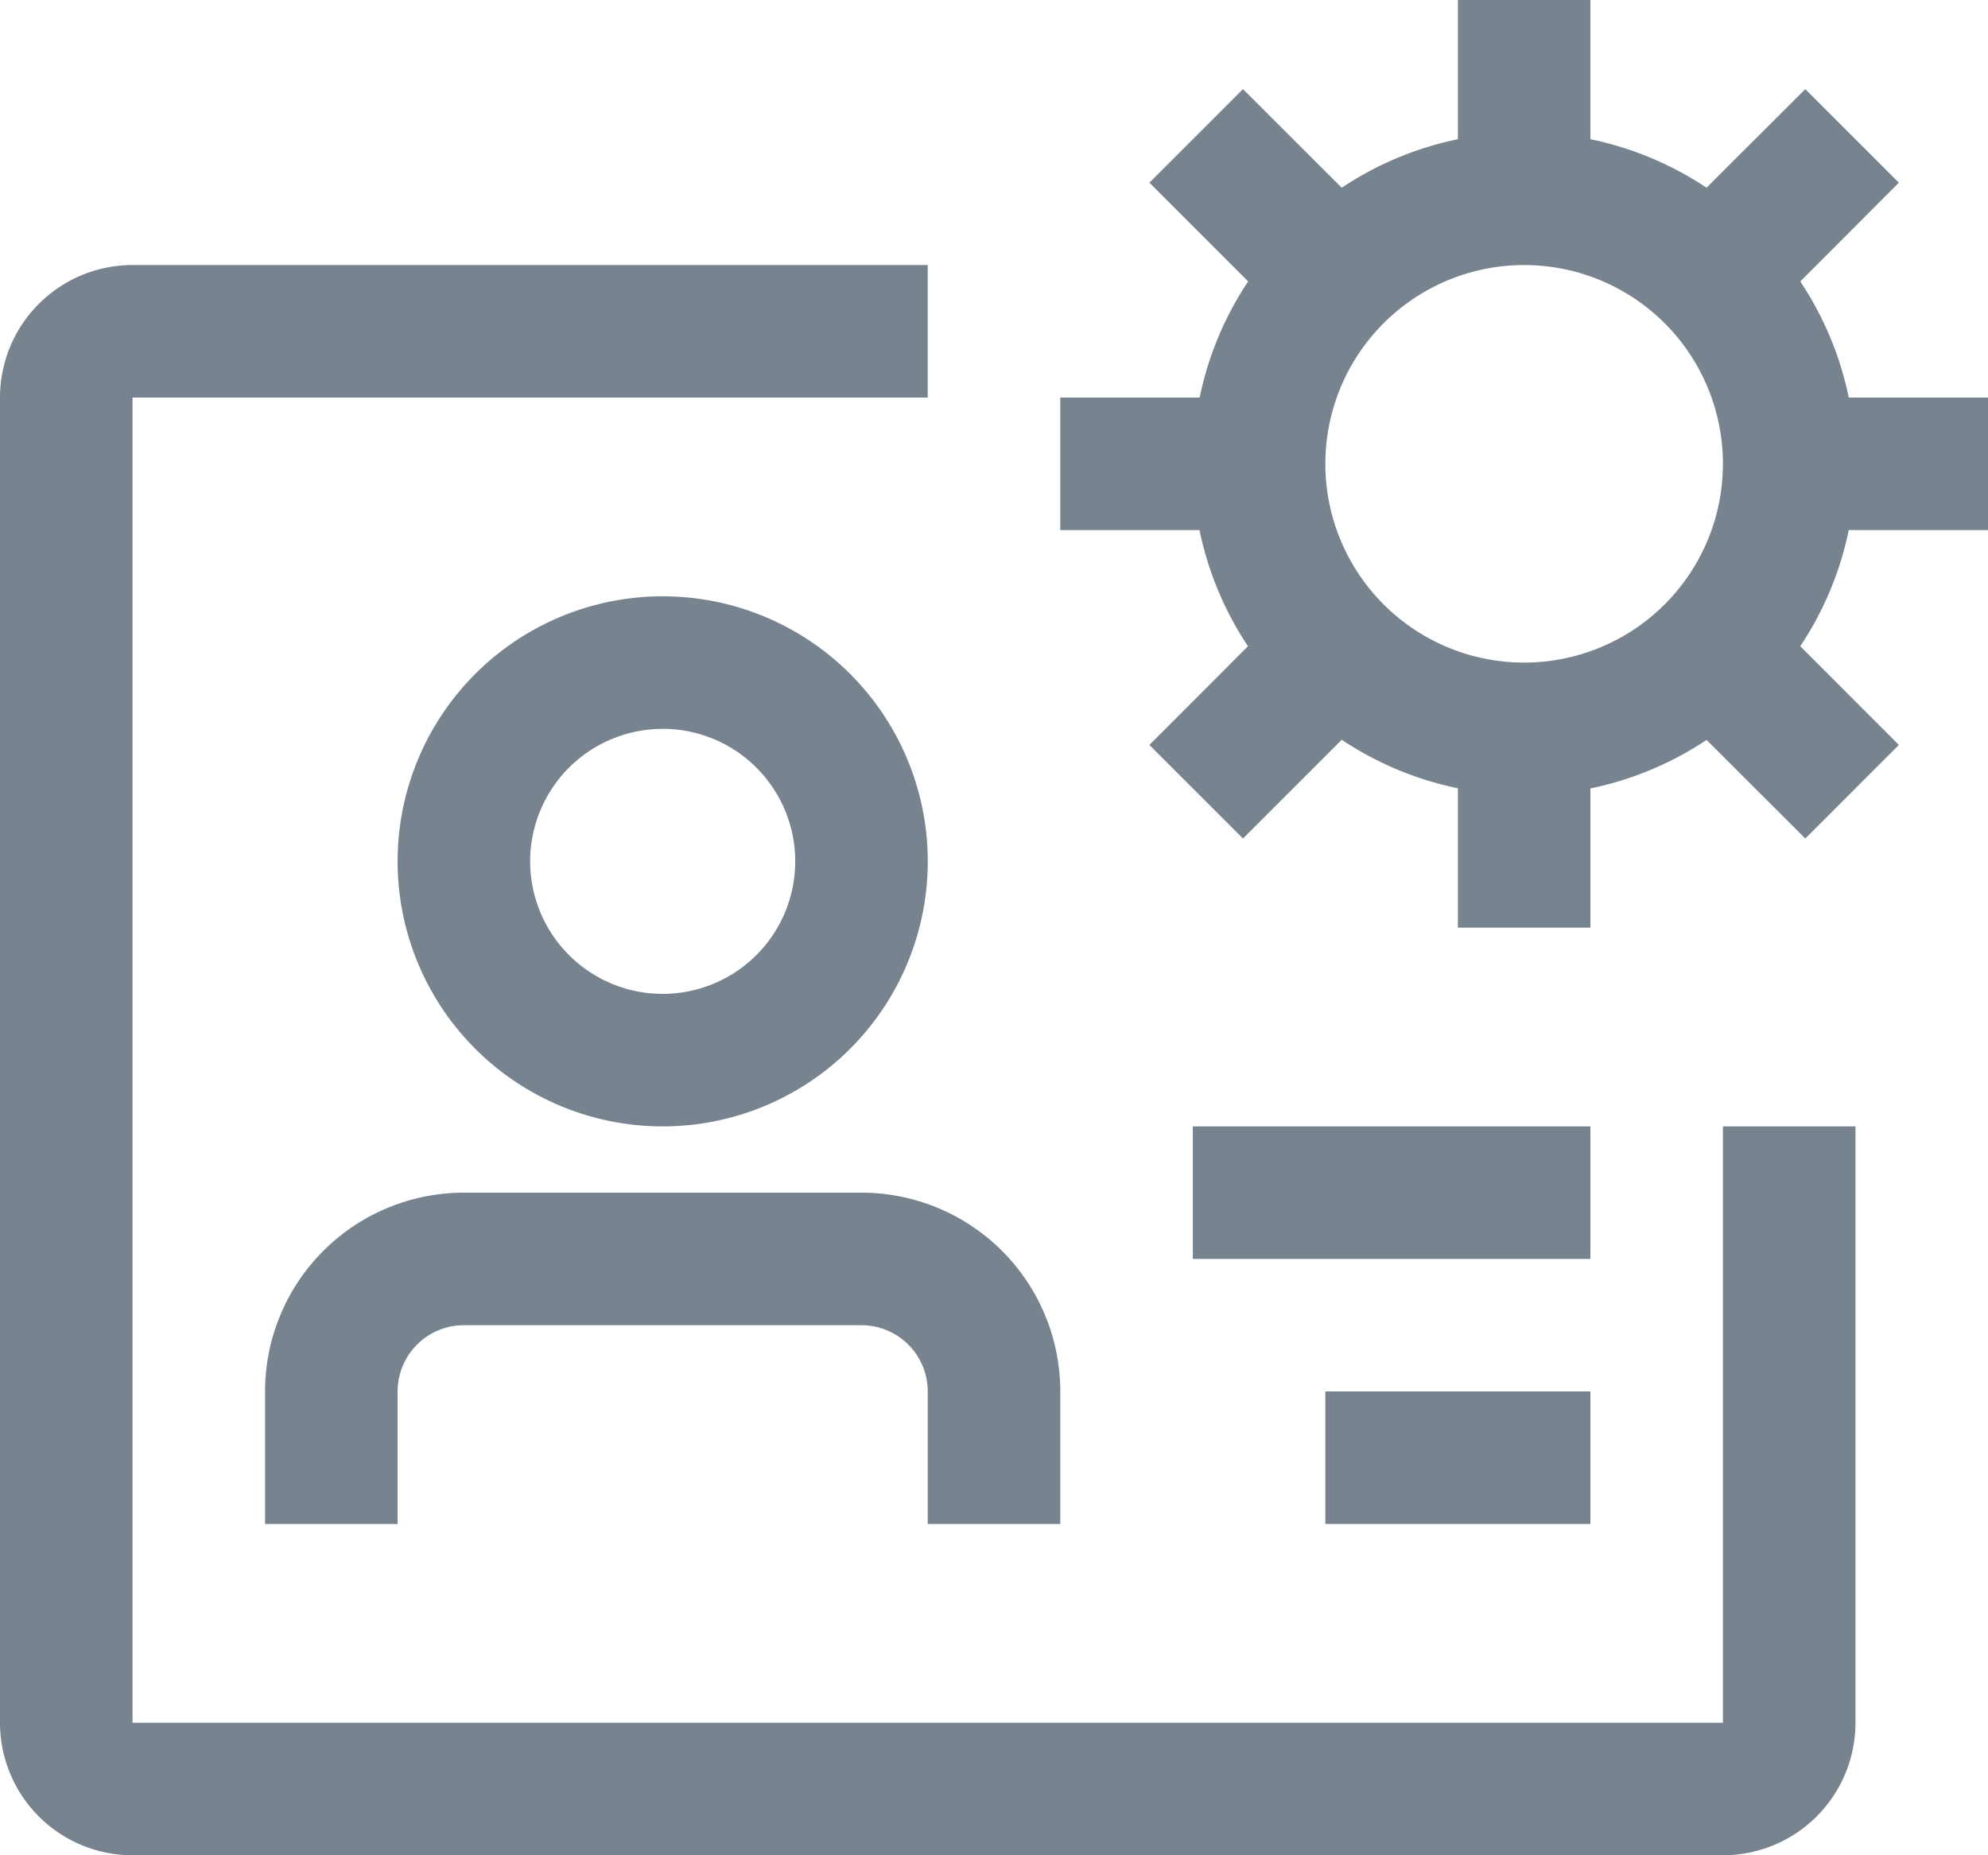
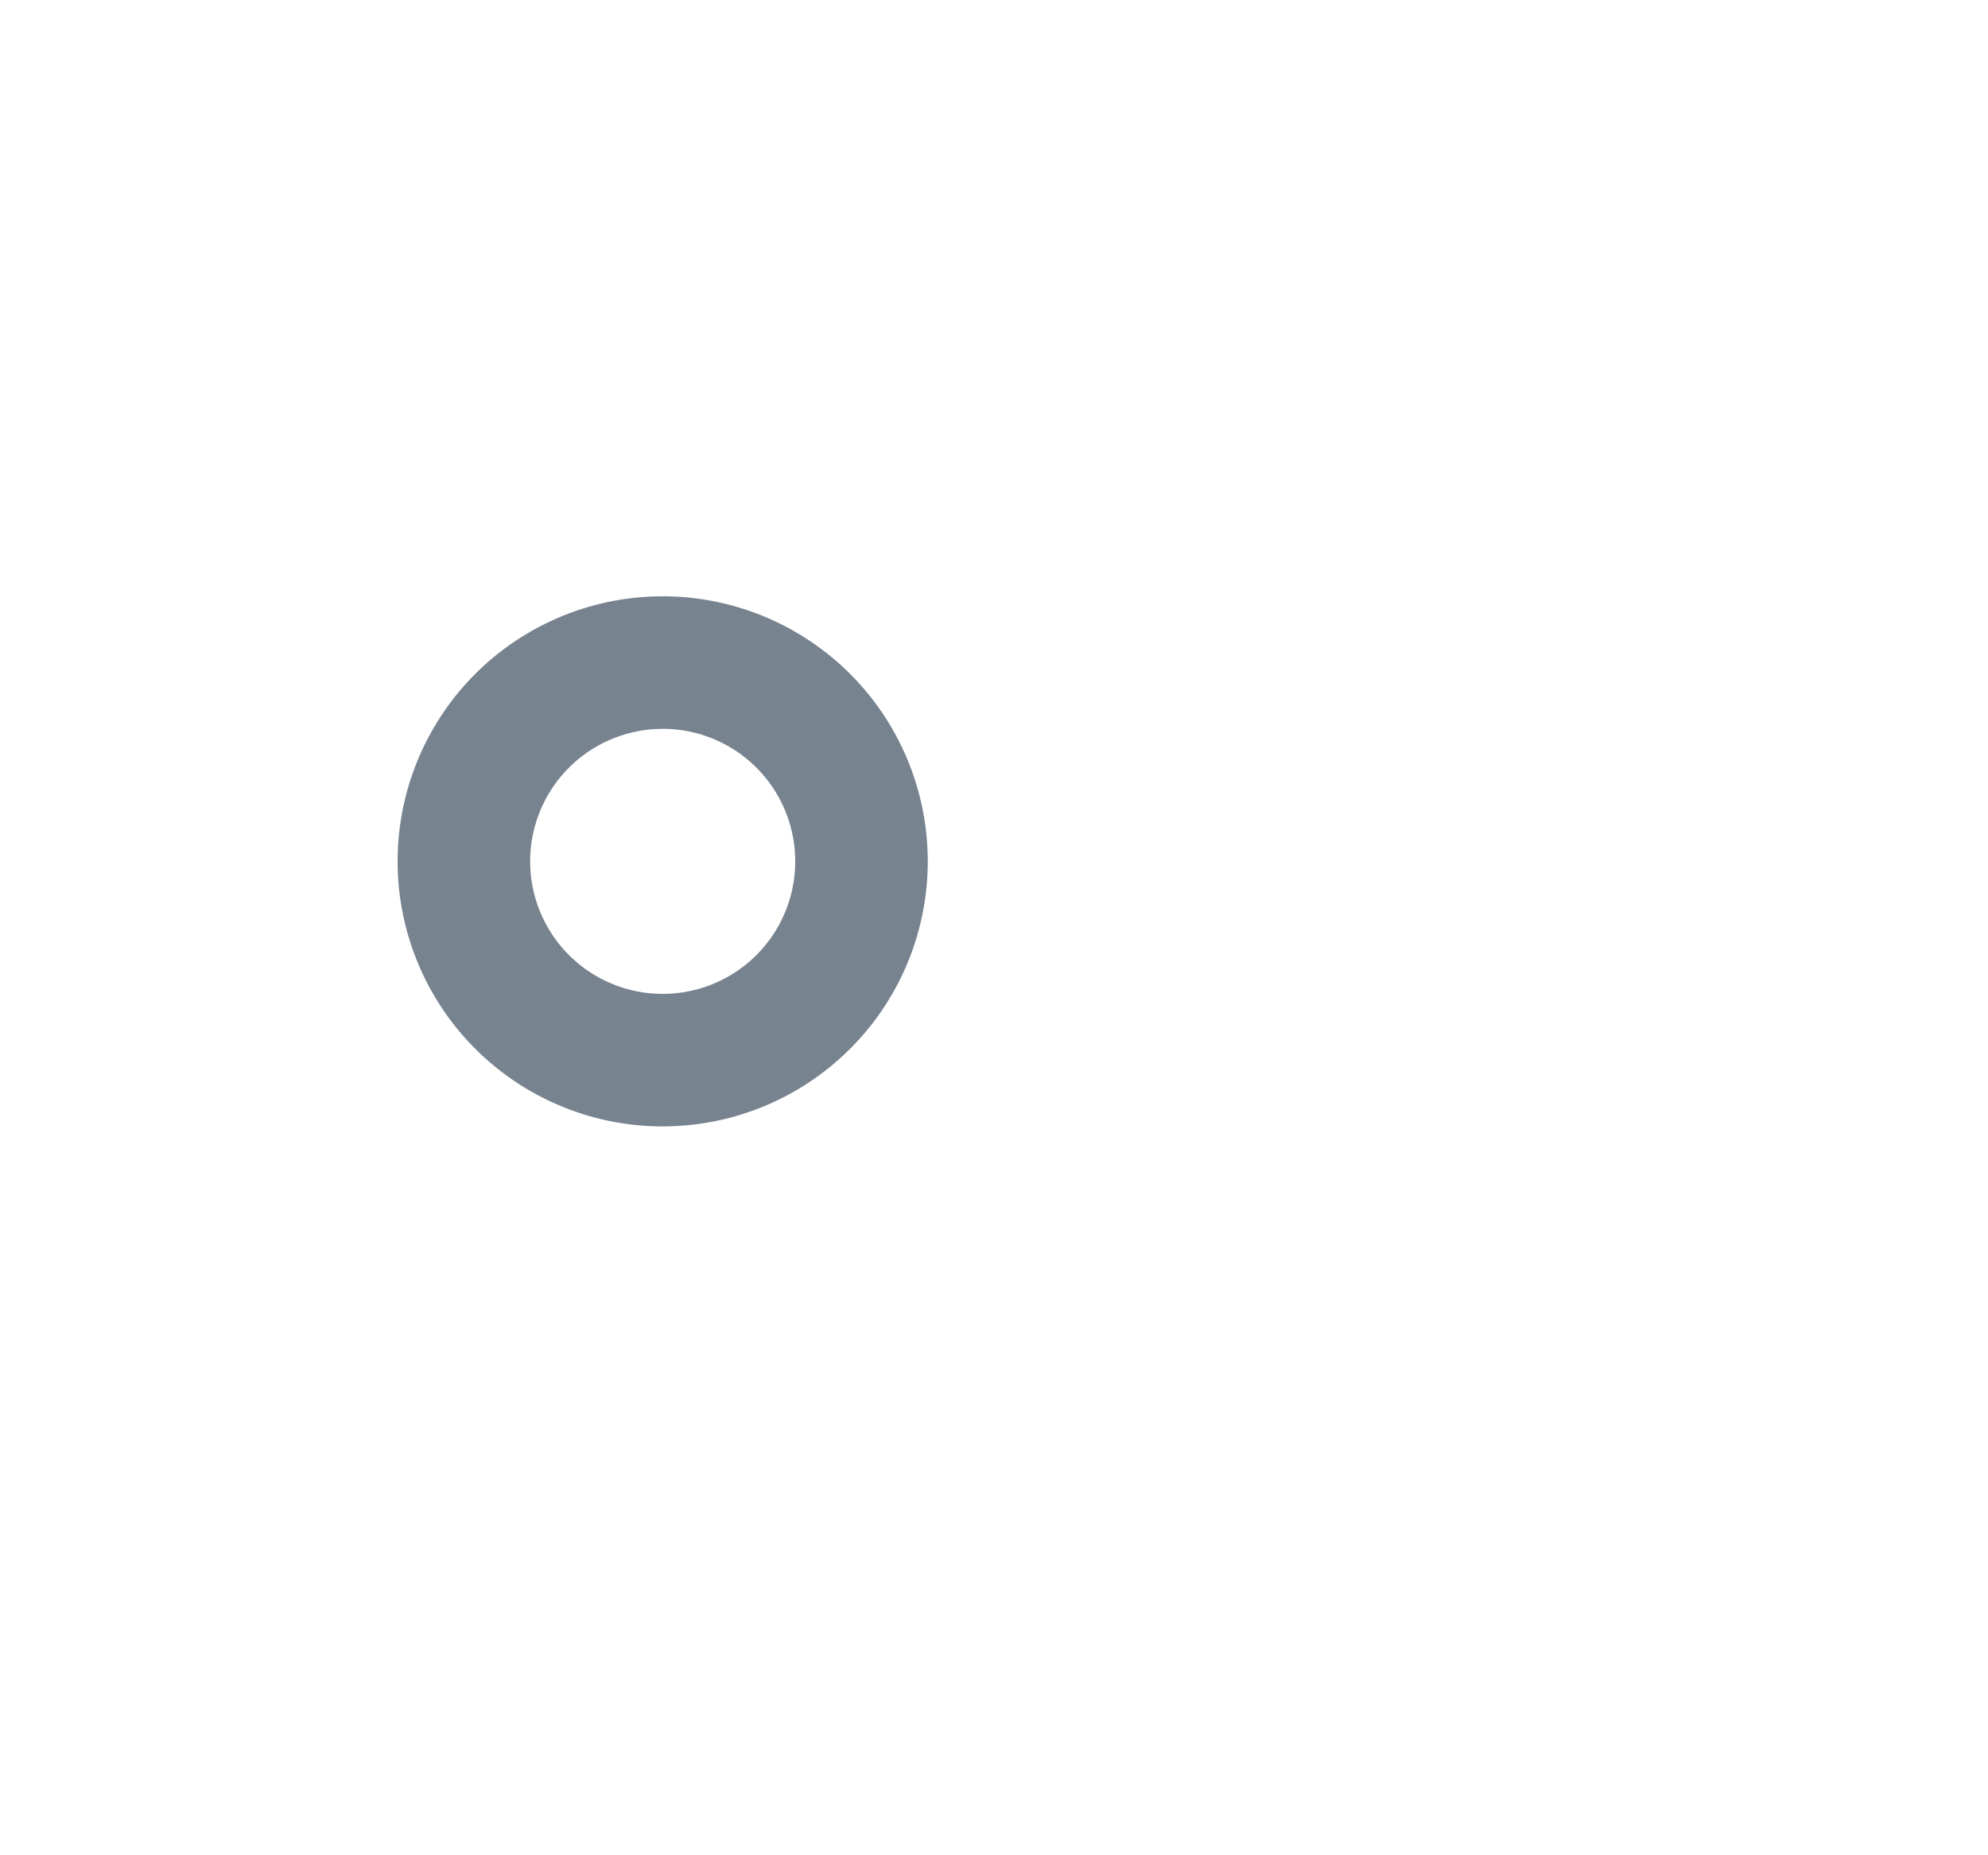
<svg xmlns="http://www.w3.org/2000/svg" width="54.643" height="51" viewBox="0 0 54.643 51">
  <g id="id-management" transform="translate(-6.25 -6.25)">
-     <path id="Caminho_1140" data-name="Caminho 1140" d="M35.143,62.5H24.214a5.464,5.464,0,0,0-5.464,5.464v3.643h3.643V67.964a1.821,1.821,0,0,1,1.821-1.821H35.143a1.821,1.821,0,0,1,1.821,1.821v3.643h3.643V67.964A5.464,5.464,0,0,0,35.143,62.5Z" transform="translate(-5.214 -23.464)" fill="#77838f" />
    <path id="Caminho_1141" data-name="Caminho 1141" d="M32.286,48.946A7.286,7.286,0,1,0,25,41.661,7.286,7.286,0,0,0,32.286,48.946Zm0-10.929a3.643,3.643,0,1,1-3.643,3.643A3.643,3.643,0,0,1,32.286,38.018Z" transform="translate(-7.821 -11.732)" fill="#77838f" />
-     <path id="Caminho_1142" data-name="Caminho 1142" d="M53.607,42.429V58.821H9.893V22.393H31.75V18.75H9.893A3.643,3.643,0,0,0,6.25,22.393V58.821a3.643,3.643,0,0,0,3.643,3.643H53.607a3.643,3.643,0,0,0,3.643-3.643V42.429Z" transform="translate(0 -5.214)" fill="#77838f" />
-     <path id="Caminho_1143" data-name="Caminho 1143" d="M62.5,59.375H73.429v3.643H62.5Z" transform="translate(-23.464 -22.161)" fill="#77838f" />
-     <path id="Caminho_1144" data-name="Caminho 1144" d="M68.75,71.875h7.286v3.643H68.75Z" transform="translate(-26.071 -27.375)" fill="#77838f" />
-     <path id="Caminho_1145" data-name="Caminho 1145" d="M81.75,20.821V17.179H77.923a9.049,9.049,0,0,0-1.333-3.193L79.3,11.272,76.728,8.7,74.014,11.41a9.049,9.049,0,0,0-3.193-1.333V6.25H67.179v3.827a9.049,9.049,0,0,0-3.193,1.333L61.272,8.7,58.7,11.272l2.714,2.714a9.049,9.049,0,0,0-1.333,3.193H56.25v3.643h3.827a9.049,9.049,0,0,0,1.333,3.193L58.7,26.728,61.272,29.3l2.714-2.714a9.049,9.049,0,0,0,3.193,1.333V31.75h3.643V27.923a9.049,9.049,0,0,0,3.193-1.333L76.728,29.3,79.3,26.728,76.59,24.014a9.049,9.049,0,0,0,1.333-3.193ZM69,24.464A5.464,5.464,0,1,1,74.464,19,5.464,5.464,0,0,1,69,24.464Z" transform="translate(-20.857)" fill="#77838f" />
  </g>
</svg>